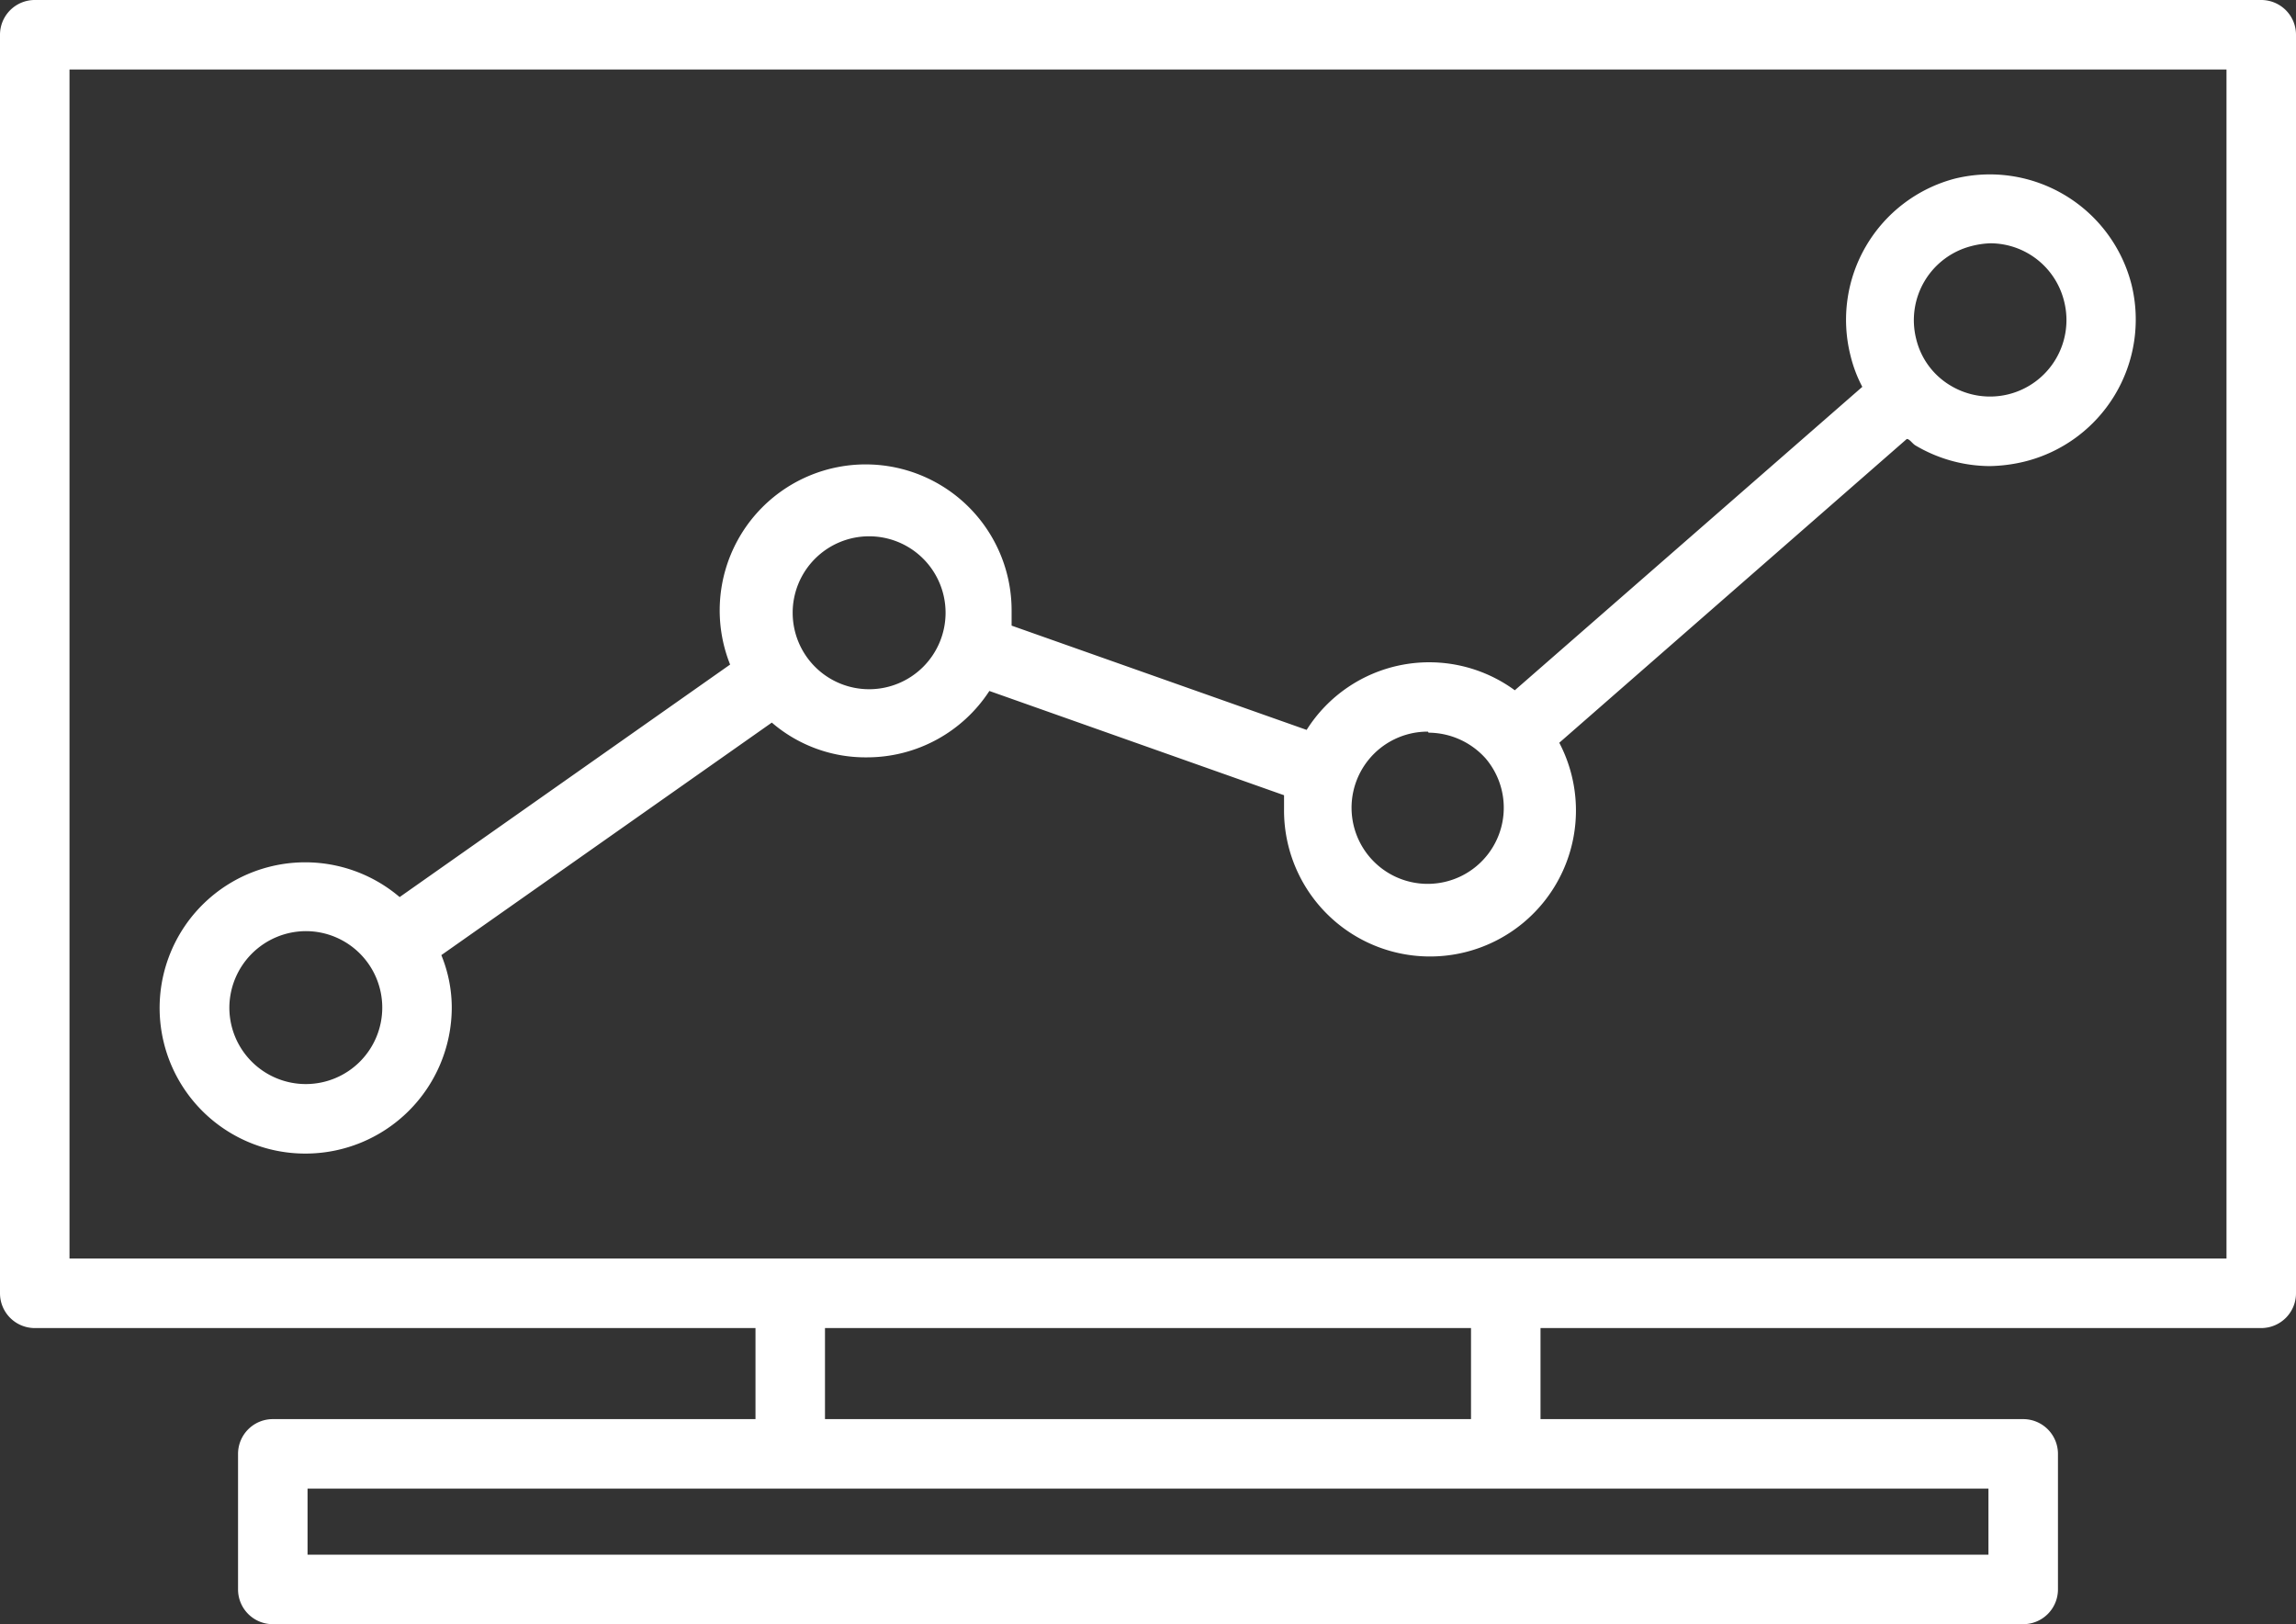
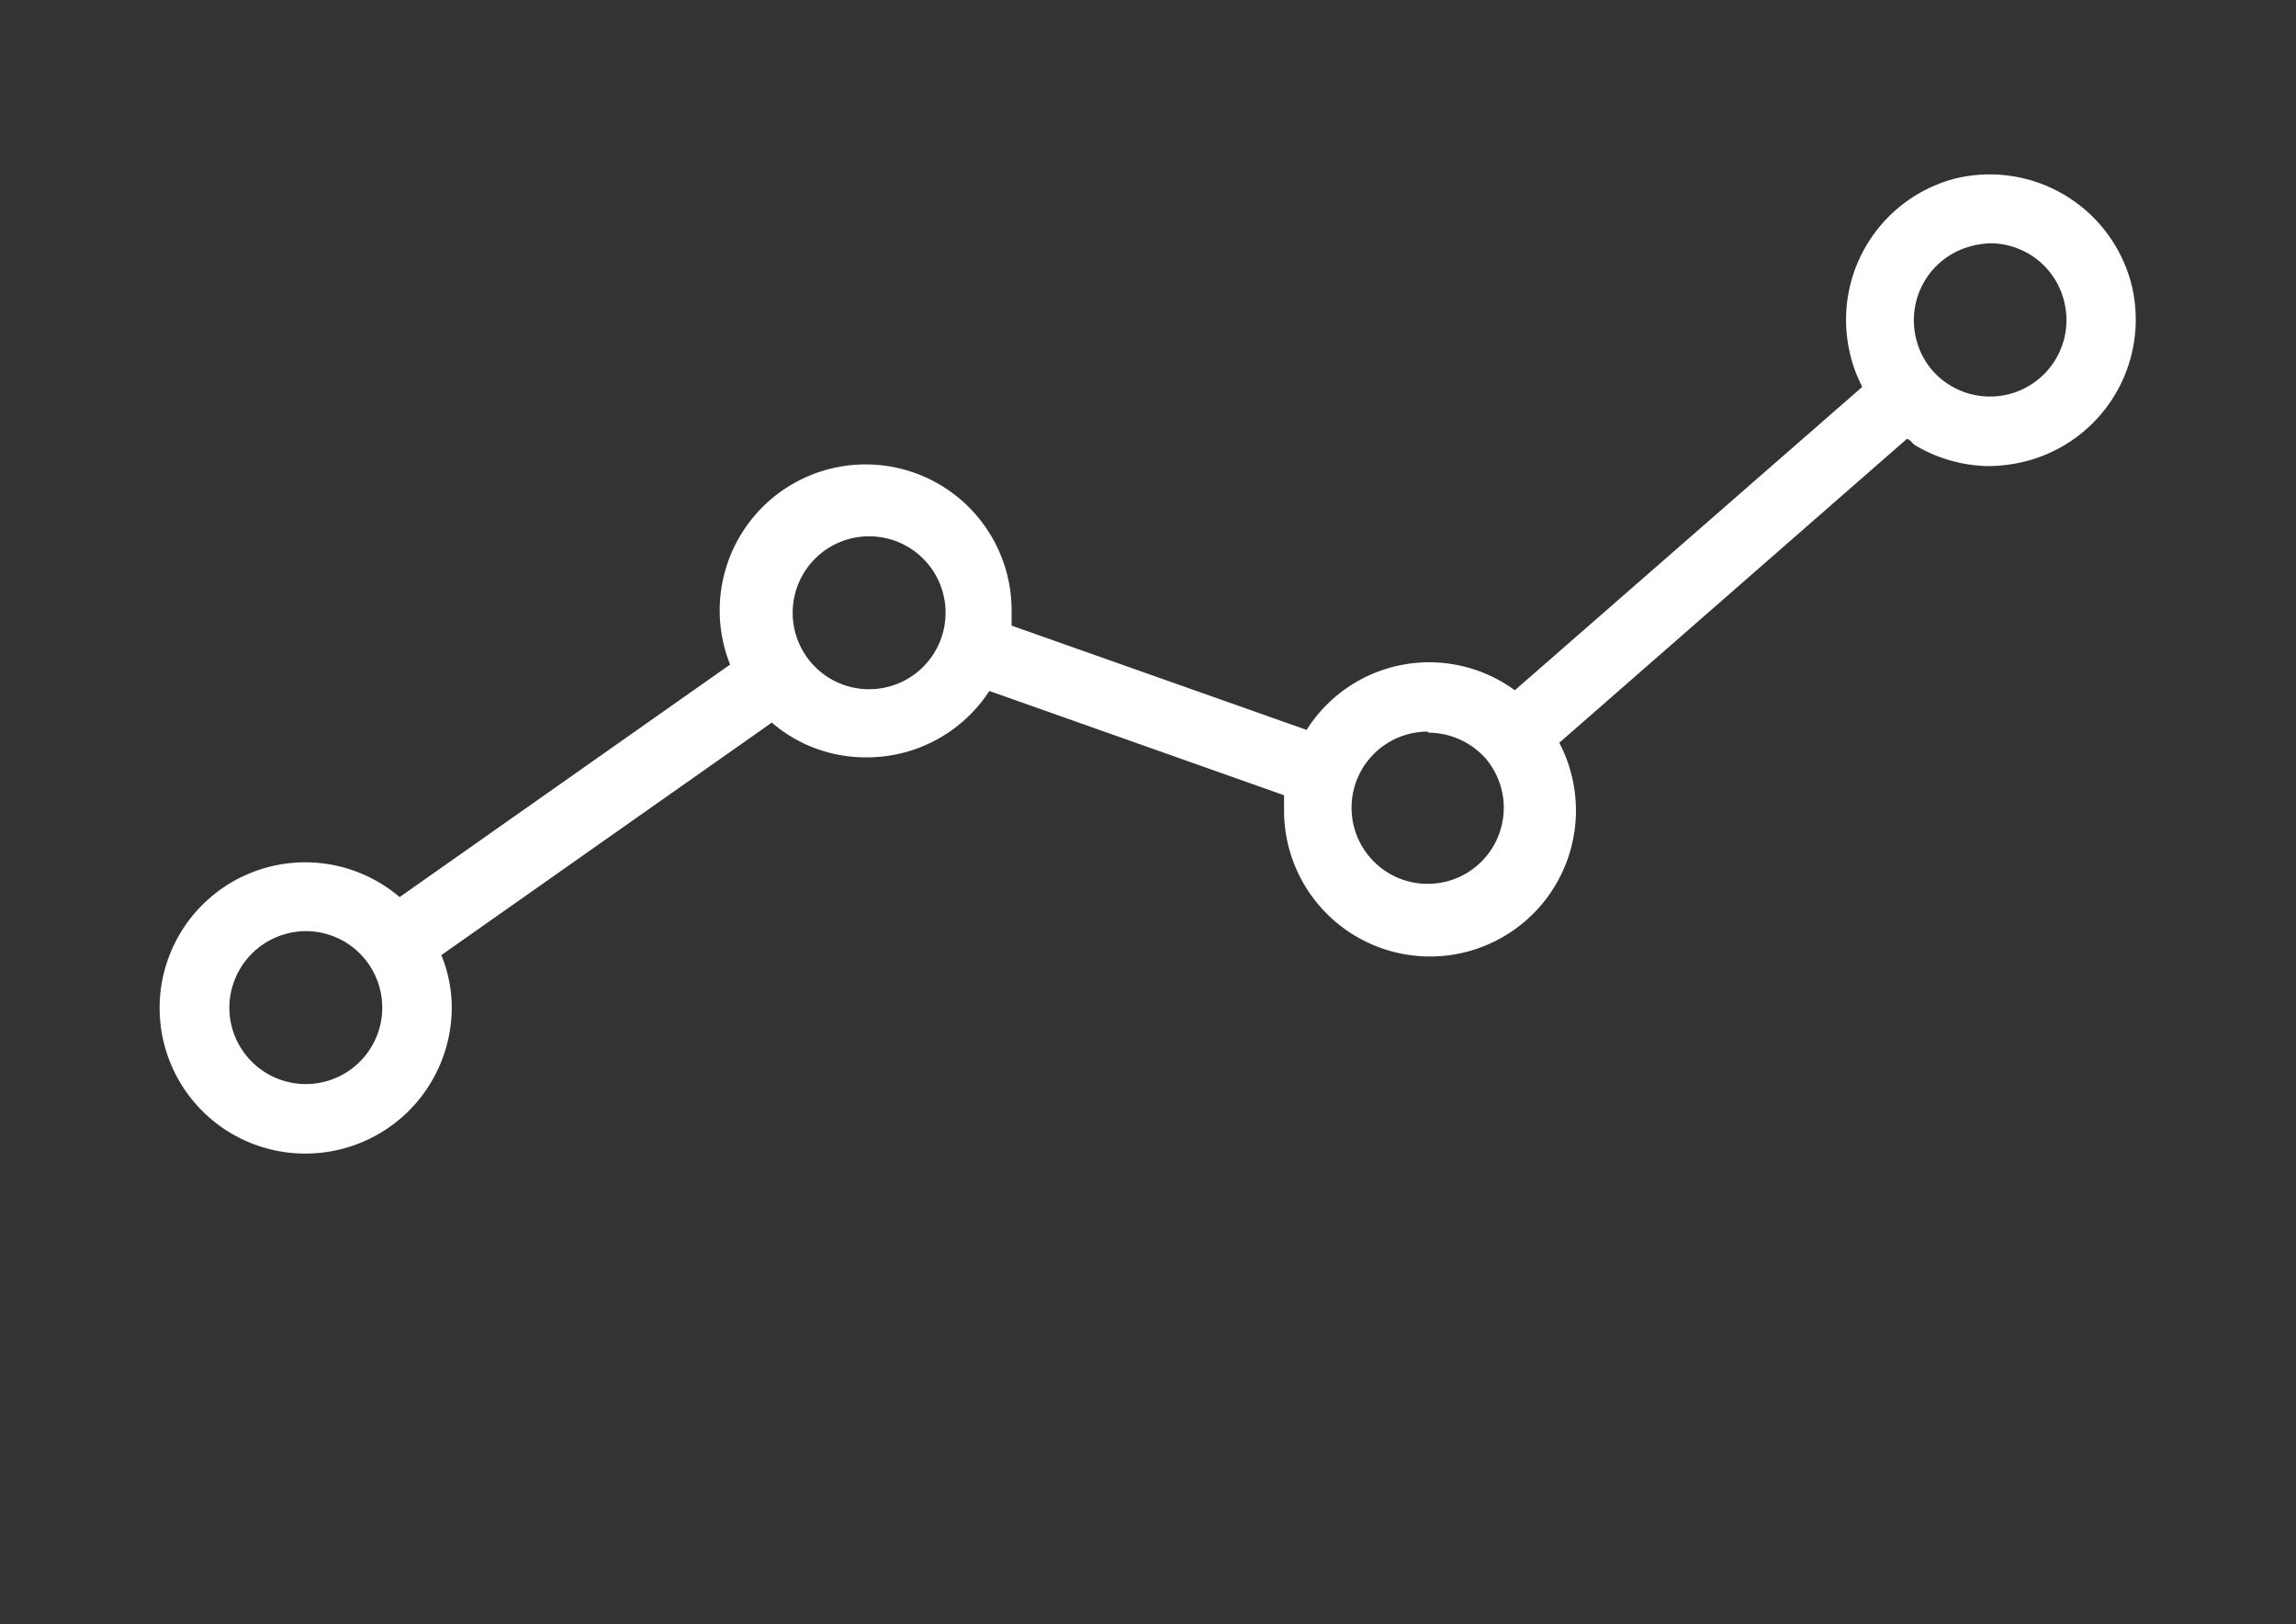
<svg xmlns="http://www.w3.org/2000/svg" viewBox="0 0 66.07 46.73">
  <rect x="0" y="0" width="66.07" height="46.73" fill="#333333" stroke="none" />
  <title>w-btn-business</title>
  <g id="Livello_2" data-name="Livello 2">
    <g id="Livello_1-2" data-name="Livello 1">
-       <path d="M65.07,0H1A1,1,0,0,0,0,1V37.21a1,1,0,0,0,1,1H21.74v2.62H7.85a1,1,0,0,0-1,1v3.9a1,1,0,0,0,1,1H58.22a1,1,0,0,0,1-1v-3.9a1,1,0,0,0-1-1H44.33V38.21H65.07a1,1,0,0,0,1-1V1A1,1,0,0,0,65.07,0ZM57.22,44.73H8.85v-1.9H57.22Zm-14.89-3.9H23.74V38.21H42.33Zm21.74-4.62H2V2H64.07Z" style="fill:#fff" />
      <path d="M8.8,33.19A4.21,4.21,0,0,0,13,29a4,4,0,0,0-.3-1.52l9.51-6.69a4.13,4.13,0,0,0,2.74,1,4.2,4.2,0,0,0,3.52-1.91l8.48,3c0,.13,0,.26,0,.4a4.2,4.2,0,1,0,7.92-1.91l10-8.74c.08,0,.15.12.24.18a4.23,4.23,0,0,0,2.15.6,4.54,4.54,0,0,0,1-.13A4.21,4.21,0,0,0,61.34,8.2a4.21,4.21,0,0,0-5.09-3.06,4.2,4.2,0,0,0-3,5.09,3.89,3.89,0,0,0,.34.9l-10,8.73A4.17,4.17,0,0,0,37.6,21l-8.49-3c0-.13,0-.26,0-.4a4.2,4.2,0,1,0-8.1,1.52l-9.51,6.69A4.19,4.19,0,1,0,8.8,33.19ZM56.73,7.08A2.48,2.48,0,0,1,57.27,7,2.19,2.19,0,0,1,59.4,8.68a2.2,2.2,0,0,1-3.26,2.42,2.14,2.14,0,0,1-1-1.35A2.2,2.2,0,0,1,56.73,7.08Zm-15.62,14a2.22,2.22,0,0,1,1.64.74s0,0,0,0h0a2.19,2.19,0,1,1-1.66-.77ZM25,15.43a2.2,2.2,0,1,1-2.19,2.2A2.2,2.2,0,0,1,25,15.43ZM8.8,26.79A2.2,2.2,0,1,1,6.6,29,2.21,2.21,0,0,1,8.8,26.79Z" style="fill:#fff" />
    </g>
  </g>
</svg>